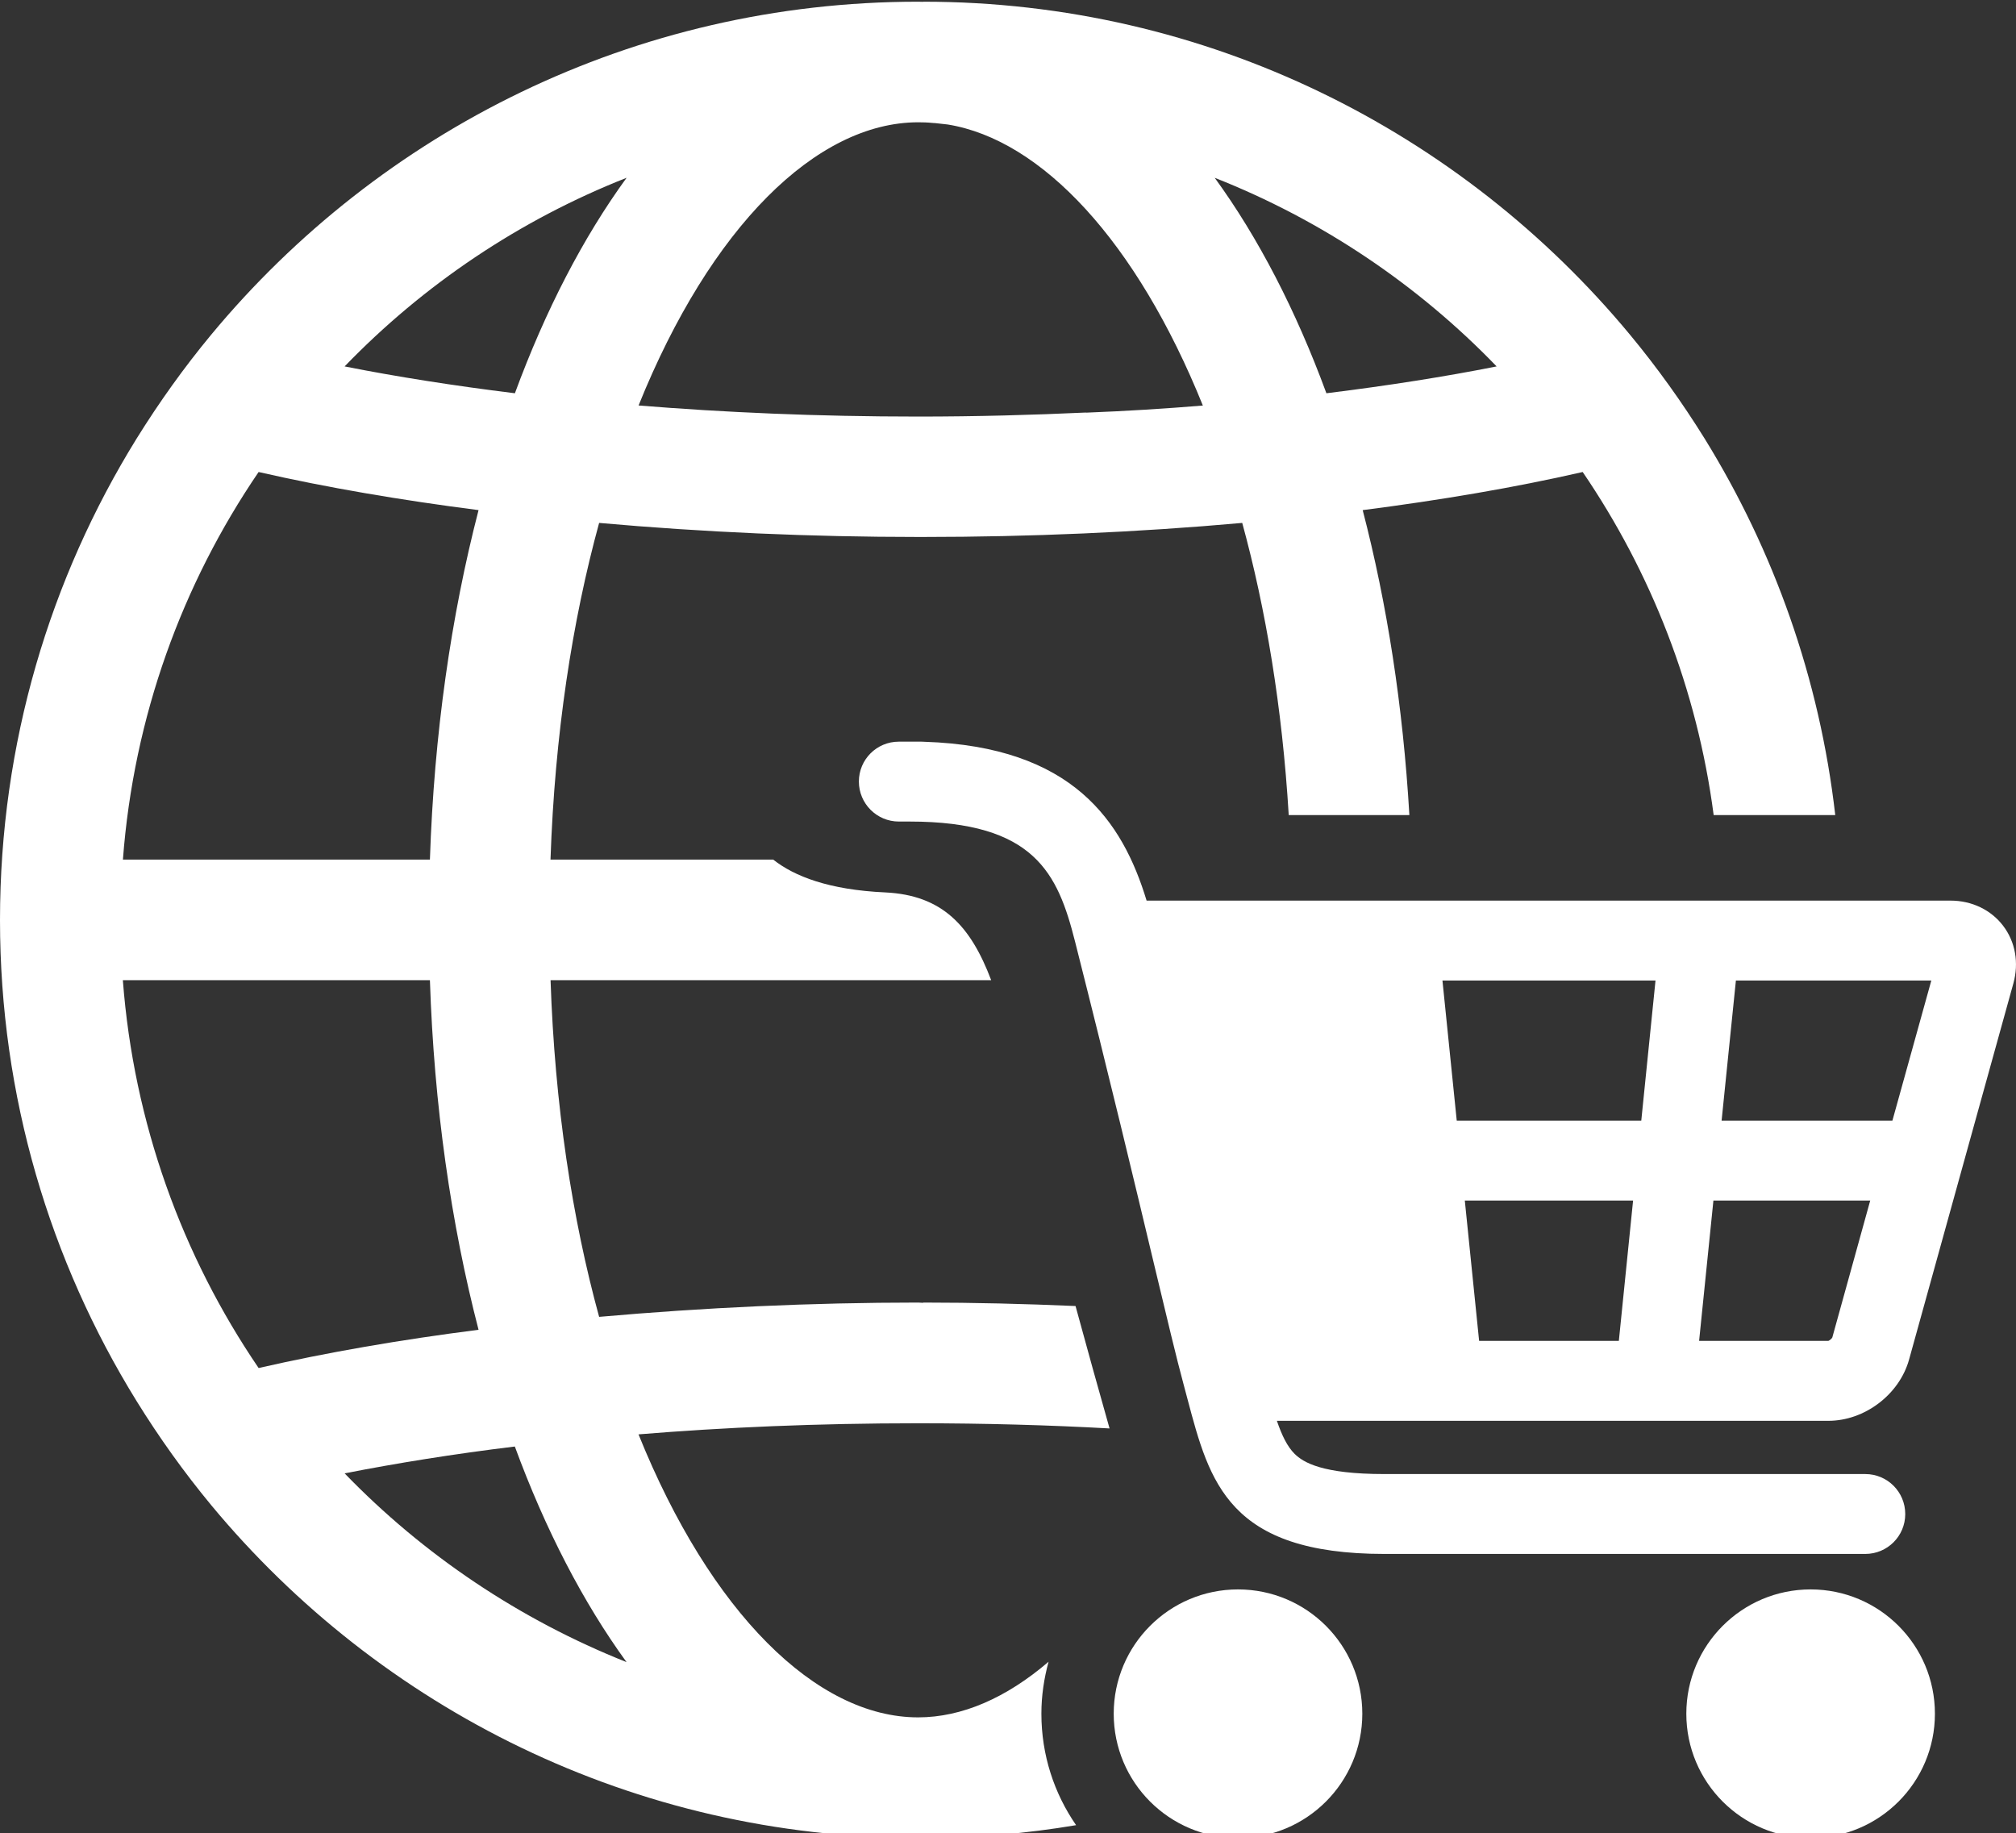
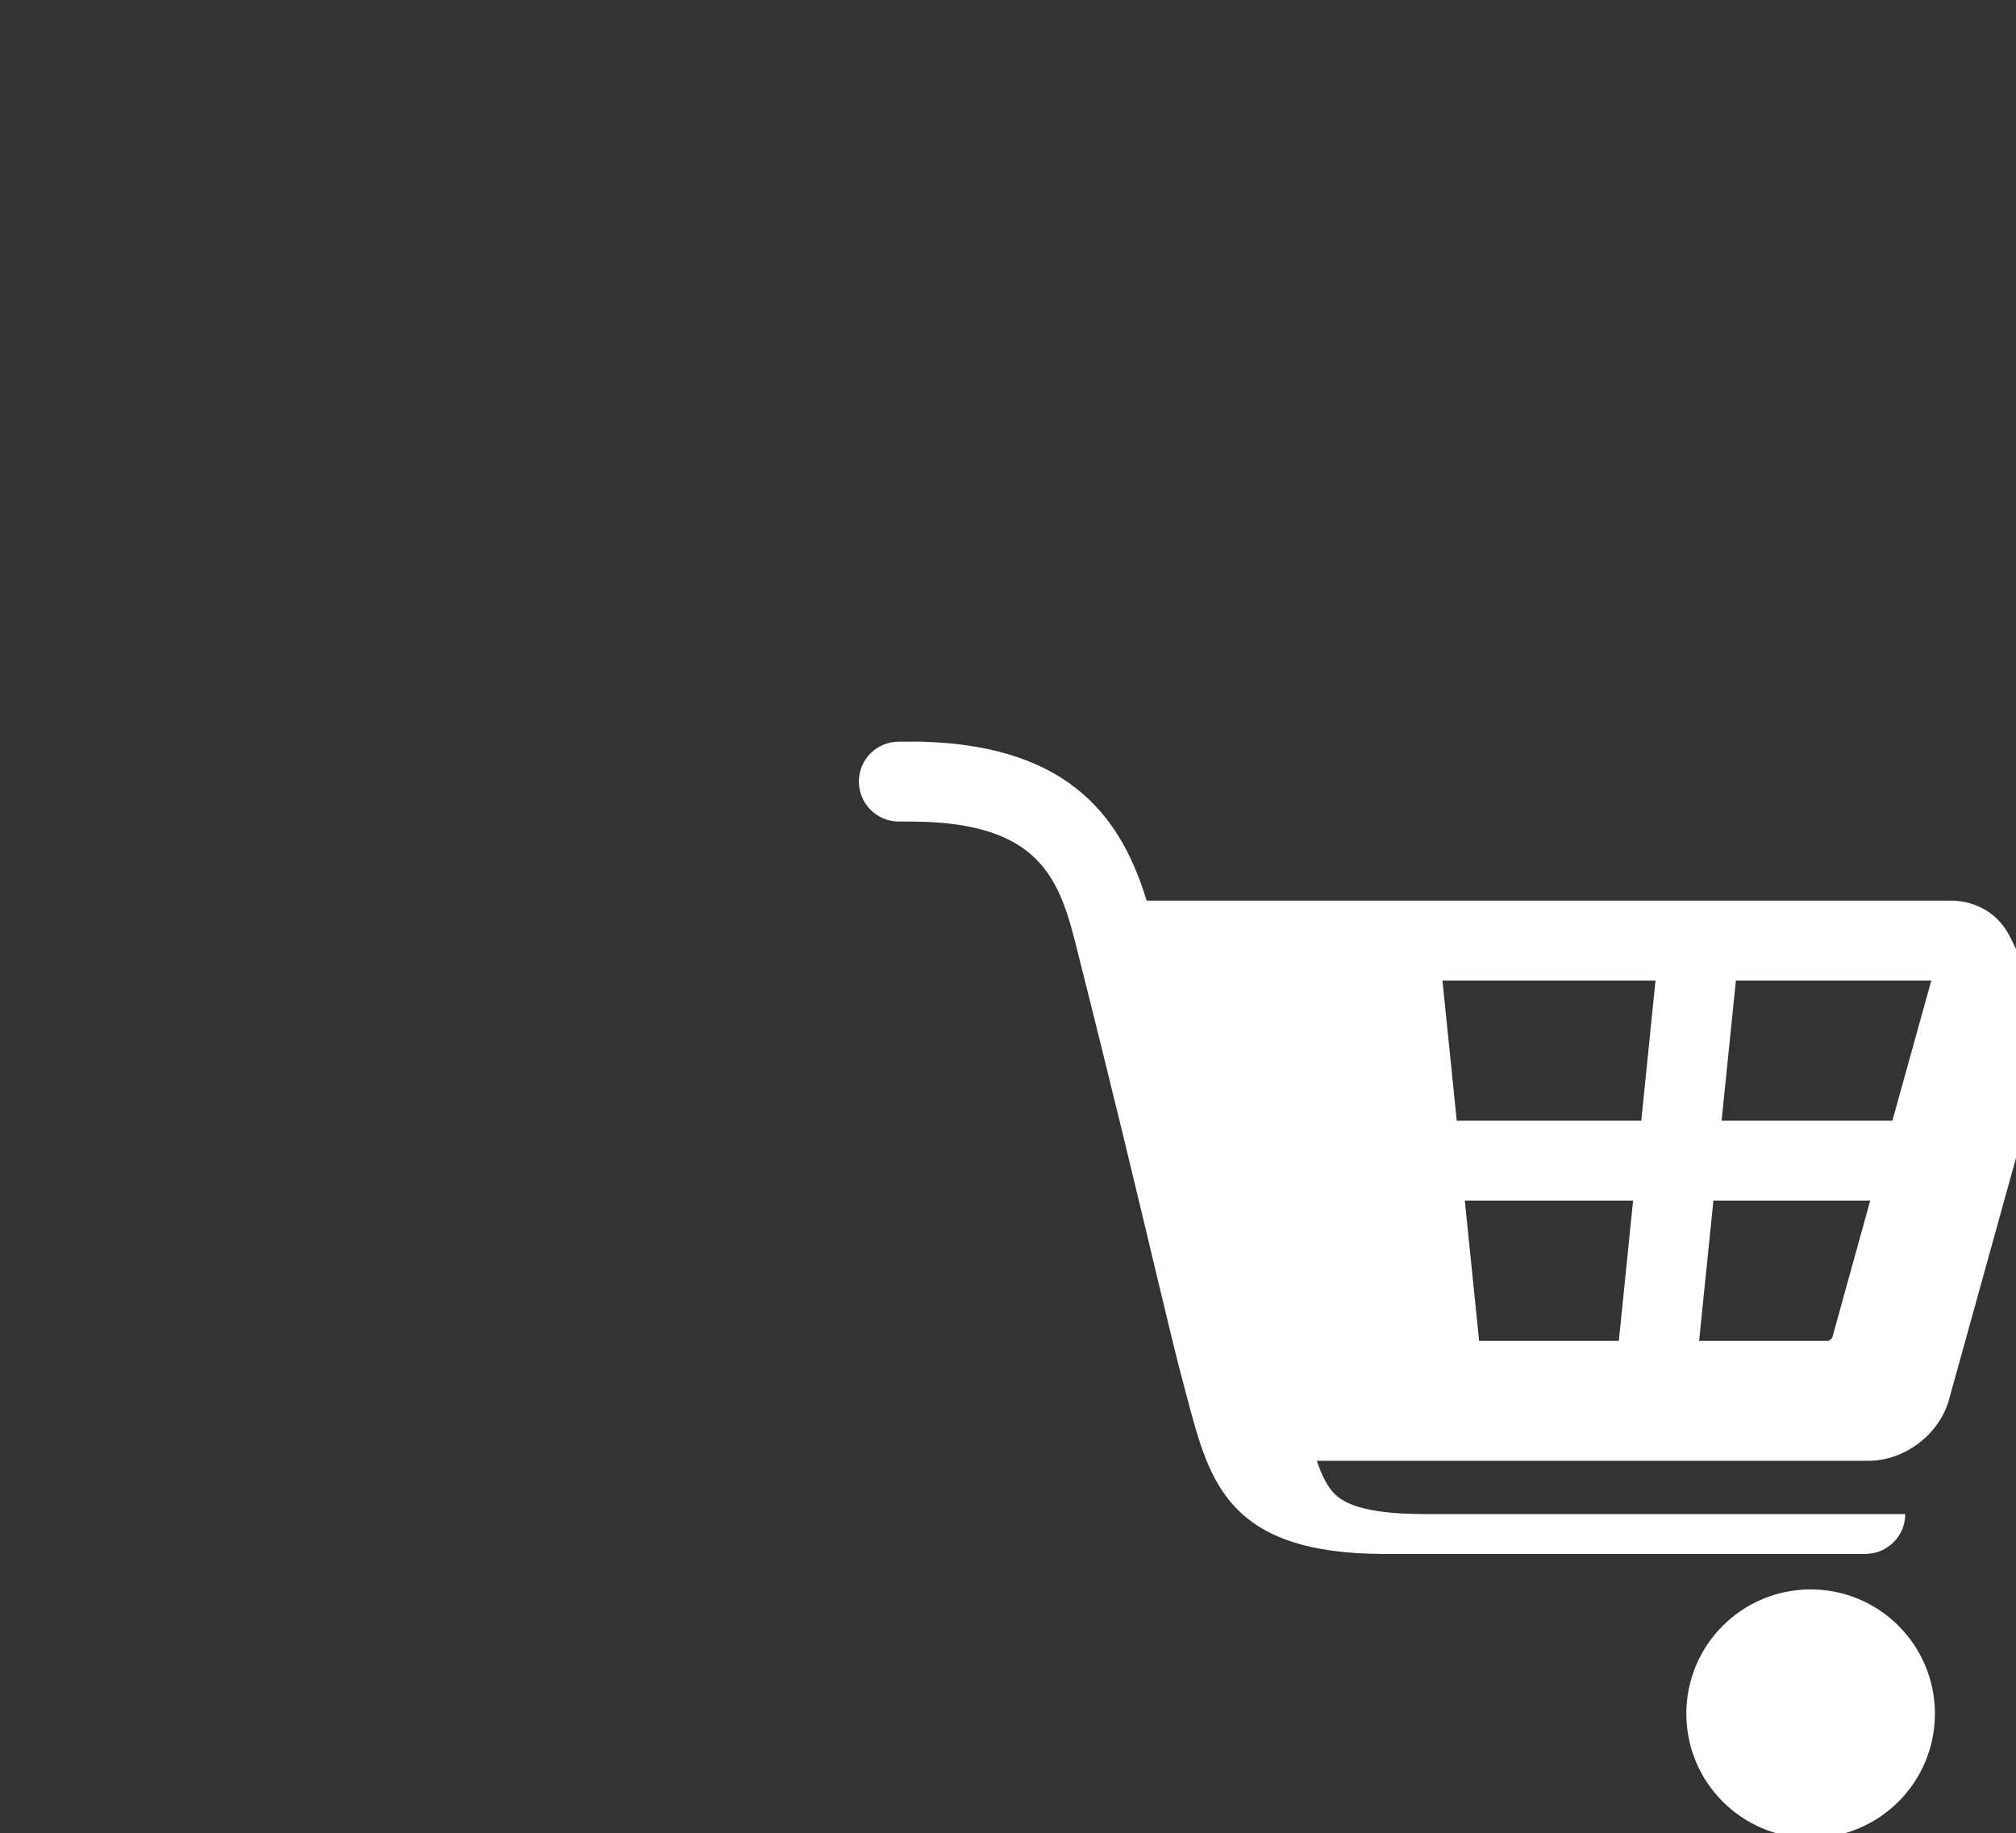
<svg xmlns="http://www.w3.org/2000/svg" fill="#000000" height="29.1" preserveAspectRatio="xMidYMid meet" version="1" viewBox="0.0 1.4 32.0 29.1" width="32" zoomAndPan="magnify">
  <rect x="0.0" y="1.4" width="32.0" height="29.1" fill="#333333" stroke="none" />
  <g fill="#ffffff">
    <g id="change1_1">
-       <circle cx="19.651" cy="28.601" fill="inherit" r="1.973" />
      <circle cx="28.74" cy="28.601" fill="inherit" r="1.973" />
-       <path d="M31.796,16.095c-0.193-0.254-0.498-0.4-0.836-0.4H18.2c-0.382-1.256-1.169-2.445-3.525-2.521 c-0.022-0.002-0.045-0.002-0.068-0.002h-0.34c-0.351,0-0.634,0.283-0.634,0.633s0.284,0.635,0.634,0.635h0.17 c1.988,0,2.354,0.826,2.627,1.904c0.553,2.184,0.956,3.871,1.25,5.104c0.212,0.889,0.366,1.531,0.47,1.914 c0.023,0.086,0.045,0.17,0.067,0.252c0.349,1.314,0.649,2.451,3.125,2.451h7.292h0.106h0.234c0.35,0,0.634-0.283,0.634-0.633 c0-0.352-0.284-0.635-0.634-0.635h-0.234h-0.106h-7.292c-0.988,0-1.287-0.184-1.426-0.32c-0.118-0.117-0.203-0.295-0.282-0.525 h8.754c0.576,0,1.127-0.418,1.281-0.973l1.655-5.969C32.049,16.683,31.99,16.349,31.796,16.095z M25.696,22.683h-2.218 l-0.227-2.227h2.671L25.696,22.683z M26.052,19.188h-2.929l-0.227-2.225h3.382L26.052,19.188z M29.084,22.63 c-0.01,0.02-0.048,0.049-0.062,0.053h-2.052l0.227-2.227h2.489L29.084,22.63z M30.038,19.188h-2.711l0.227-2.225h3.102 L30.038,19.188z" fill="inherit" />
+       <path d="M31.796,16.095c-0.193-0.254-0.498-0.4-0.836-0.4H18.2c-0.382-1.256-1.169-2.445-3.525-2.521 c-0.022-0.002-0.045-0.002-0.068-0.002h-0.34c-0.351,0-0.634,0.283-0.634,0.633s0.284,0.635,0.634,0.635h0.17 c1.988,0,2.354,0.826,2.627,1.904c0.553,2.184,0.956,3.871,1.25,5.104c0.212,0.889,0.366,1.531,0.47,1.914 c0.023,0.086,0.045,0.17,0.067,0.252c0.349,1.314,0.649,2.451,3.125,2.451h7.292h0.106h0.234c0.35,0,0.634-0.283,0.634-0.633 h-0.234h-0.106h-7.292c-0.988,0-1.287-0.184-1.426-0.32c-0.118-0.117-0.203-0.295-0.282-0.525 h8.754c0.576,0,1.127-0.418,1.281-0.973l1.655-5.969C32.049,16.683,31.99,16.349,31.796,16.095z M25.696,22.683h-2.218 l-0.227-2.227h2.671L25.696,22.683z M26.052,19.188h-2.929l-0.227-2.225h3.382L26.052,19.188z M29.084,22.63 c-0.01,0.02-0.048,0.049-0.062,0.053h-2.052l0.227-2.227h2.489L29.084,22.63z M30.038,19.188h-2.711l0.227-2.225h3.102 L30.038,19.188z" fill="inherit" />
    </g>
    <g id="change1_2">
-       <path d="M16.644,27.776c-0.67,0.574-1.376,0.883-2.071,0.883c-1.615,0-3.295-1.66-4.438-4.492 c1.357-0.111,2.832-0.176,4.438-0.176c1.07,0,2.081,0.029,3.039,0.082c-0.171-0.605-0.358-1.273-0.54-1.943 c-0.806-0.035-1.614-0.055-2.419-0.055v0.004c-0.025,0-0.055-0.004-0.08-0.004c-1.689,0-3.405,0.08-5.063,0.227 c-0.427-1.557-0.704-3.357-0.771-5.344h1.598h5.396c-0.326-0.863-0.776-1.35-1.681-1.393c-0.895-0.041-1.444-0.256-1.779-0.521 h-0.547H8.738C8.806,13.058,9.083,11.257,9.51,9.7c1.659,0.148,3.374,0.223,5.063,0.223c0.025,0,0.055,0,0.08,0 c1.691,0,3.405-0.074,5.065-0.223c0.375,1.369,0.635,2.928,0.738,4.637h1.915c-0.101-1.73-0.355-3.357-0.741-4.84 c1.23-0.158,2.409-0.357,3.492-0.605c1.085,1.592,1.817,3.445,2.079,5.445h1.93c-0.249-2.172-0.976-4.199-2.073-5.975 c-0.358-0.576-0.754-1.129-1.184-1.648c-2.675-3.227-6.711-5.287-11.22-5.287h-0.002v0.002c-0.025,0-0.055-0.002-0.08-0.002 c-4.509,0-8.546,2.061-11.221,5.287c-0.431,0.52-0.825,1.072-1.183,1.648C0.794,10.583,0,13.202,0,16.003 c0,2.799,0.794,5.414,2.169,7.637c0.358,0.578,0.752,1.129,1.183,1.65c2.675,3.225,6.712,5.283,11.221,5.283 c0.025,0,0.055-0.002,0.08-0.002v0.002c0.002,0,0.002,0,0.002,0c0.827,0,1.637-0.07,2.426-0.203 c-0.347-0.502-0.551-1.111-0.551-1.77C16.53,28.315,16.572,28.04,16.644,27.776z M23.756,7.216 c-0.815,0.162-1.723,0.305-2.702,0.426c-0.485-1.318-1.084-2.475-1.773-3.42C20.981,4.892,22.507,5.921,23.756,7.216z M14.573,3.341c0.073,0,0.149,0.002,0.226,0.01c0.013,0.002,0.026,0.002,0.037,0.002c0.065,0.008,0.135,0.014,0.207,0.023 c1.491,0.242,2.998,1.854,4.05,4.461c-0.595,0.049-1.215,0.088-1.855,0.113V7.948c-0.847,0.039-1.732,0.064-2.664,0.064 c-1.606,0-3.08-0.066-4.438-0.176C11.278,5.003,12.958,3.343,14.573,3.341z M9.946,4.222c-0.688,0.945-1.288,2.102-1.773,3.42 C7.193,7.521,6.288,7.378,5.47,7.216C6.72,5.921,8.246,4.892,9.946,4.222z M4.105,8.892C5.191,9.14,6.368,9.339,7.596,9.497 C7.16,11.181,6.89,13.05,6.824,15.044H1.951C2.122,12.774,2.892,10.671,4.105,8.892z M4.105,23.114 c-1.213-1.781-1.983-3.889-2.155-6.156h4.874c0.065,1.994,0.336,3.867,0.772,5.549C6.368,22.663,5.191,22.866,4.105,23.114z M5.47,24.786c0.817-0.16,1.723-0.307,2.702-0.426c0.485,1.32,1.086,2.477,1.773,3.422C8.246,27.106,6.72,26.079,5.47,24.786z" fill="inherit" />
-     </g>
+       </g>
  </g>
</svg>